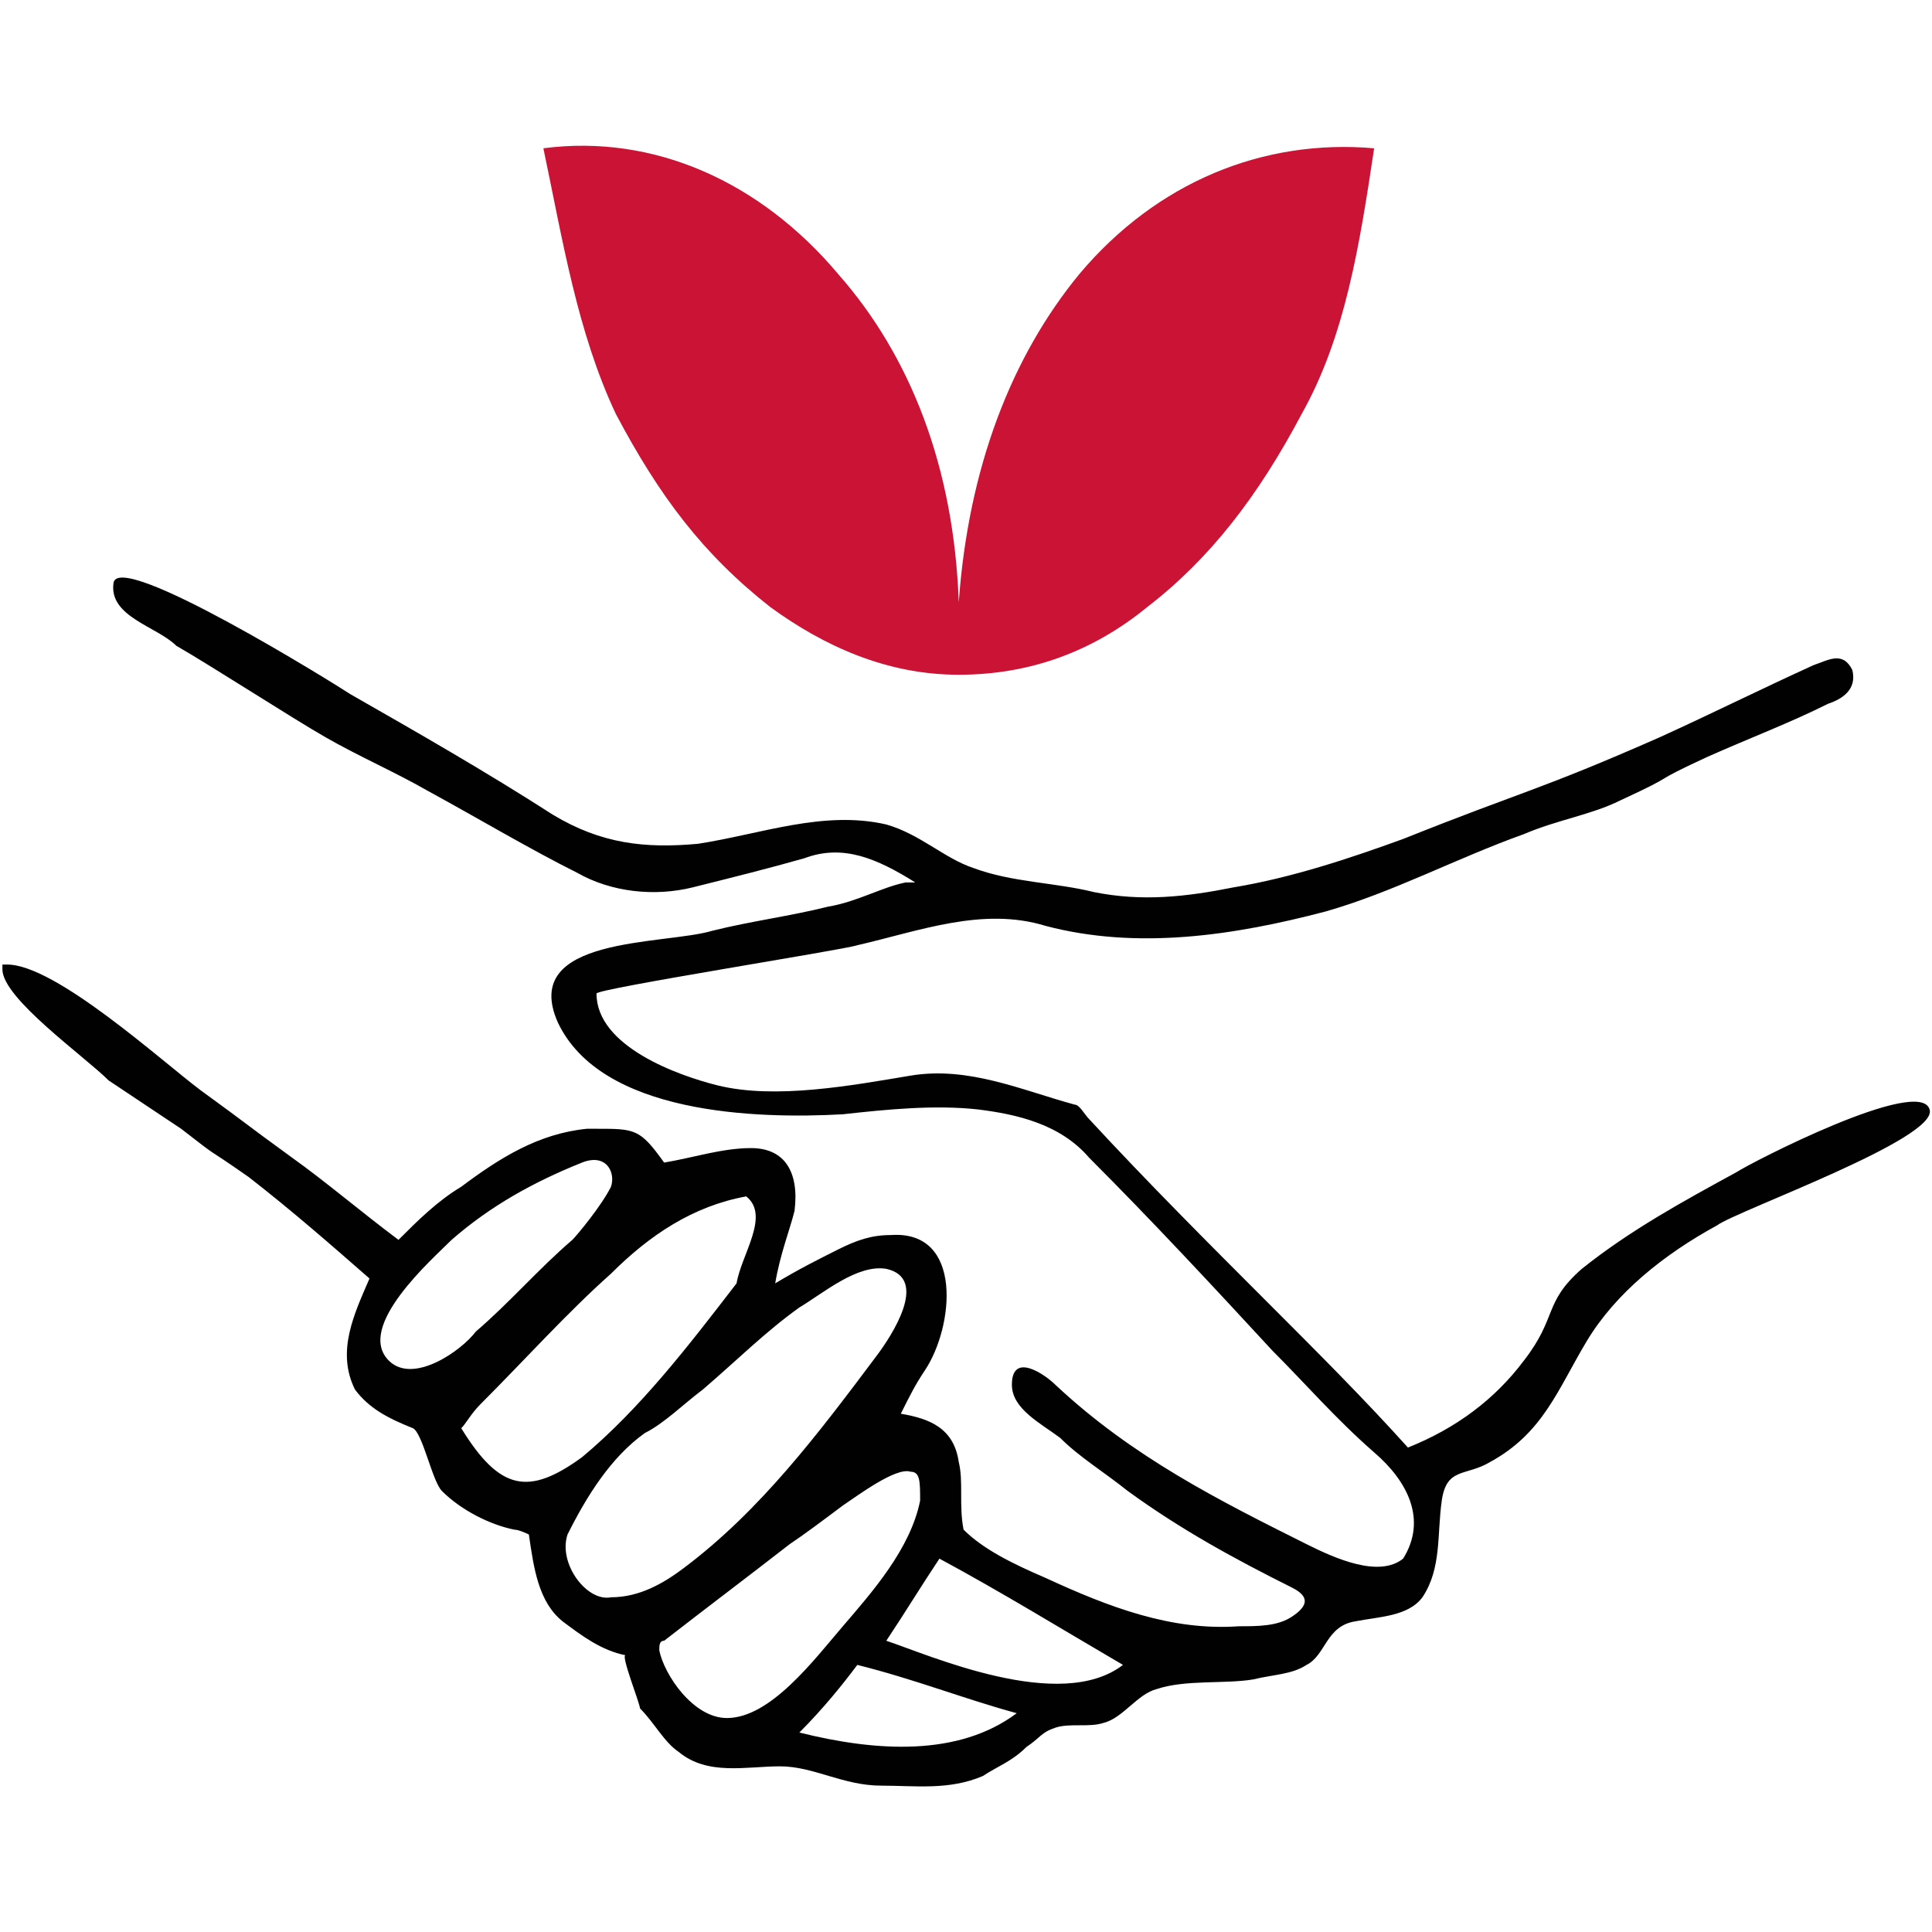
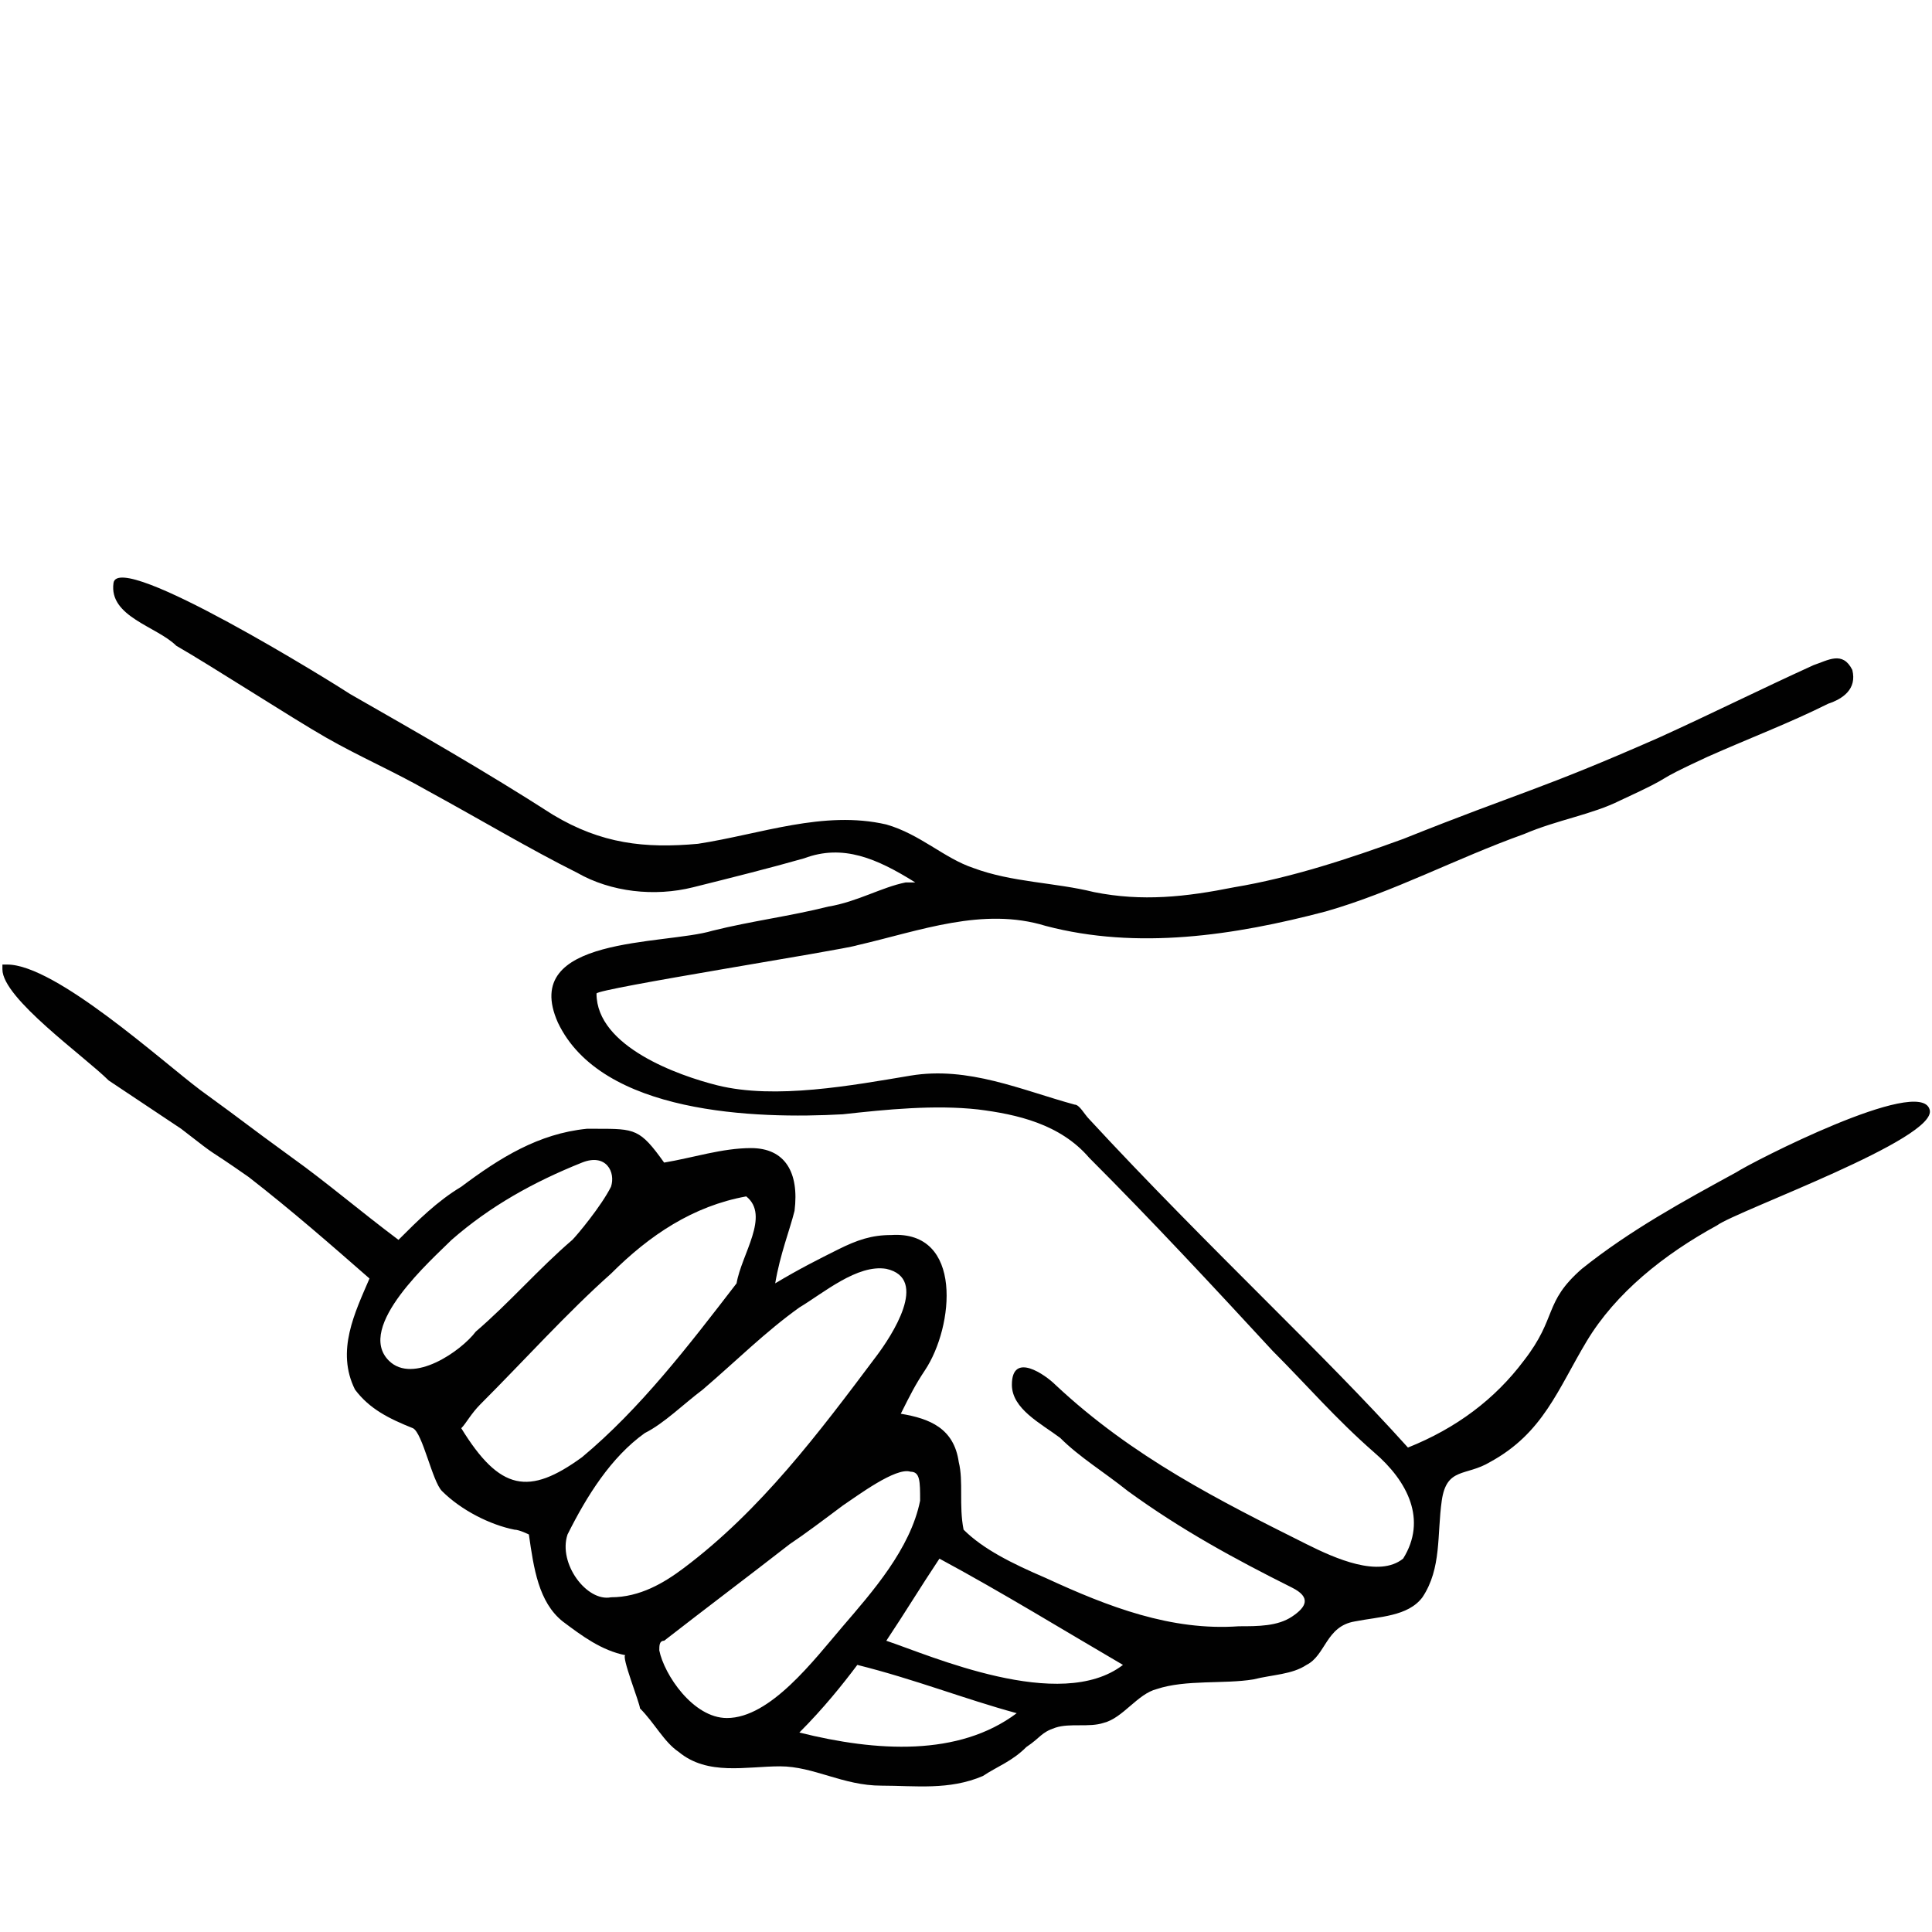
<svg xmlns="http://www.w3.org/2000/svg" id="a" data-name="Calque 1" width="40" height="40" viewBox="0 0 40 40">
-   <path d="m18.95,18.27c-.8-.5-1.5-.8-2.3-.5-.7.2-1.5.4-2.3.6-.8.2-1.7.1-2.4-.3-1-.5-2-1.1-3.1-1.7-.7-.4-1.4-.7-2.1-1.1-.7-.4-2.4-1.5-3.1-1.9-.4-.4-1.4-.6-1.3-1.3s4.6,2.1,4.9,2.3c1.4.8,2.8,1.6,4.2,2.5,1,.6,1.9.7,3,.6,1.3-.2,2.6-.7,3.9-.4.7.2,1.2.7,1.8.9.8.3,1.7.3,2.5.5,1,.2,1.9.1,2.9-.1,1.2-.2,2.4-.6,3.5-1,2.5-1,2.8-1,5.3-2.1,1.1-.5,2.1-1,3.2-1.5.3-.1.6-.3.8.1.1.4-.2.6-.5.7-.8.4-1.6.7-2.5,1.1-1.3.6-.5.3-1.8.9-.6.3-1.3.4-2,.7-1.4.5-2.7,1.2-4.1,1.6-1.9.5-3.9.8-5.8.3-1.3-.4-2.6.1-3.9.4-.3.1-5.4.9-5.4,1,0,1.1,1.7,1.7,2.5,1.9,1.2.3,2.8,0,4-.2s2.3.3,3.4.6c.1,0,.2.2.3.3,1.2,1.3,2.5,2.6,3.7,3.8,1,1,2,2,2.9,3,1-.4,1.8-1,2.4-1.8.7-.9.4-1.2,1.2-1.9,1-.8,2.1-1.4,3.2-2,.3-.2,3.8-2,4-1.3.2.6-4,2.1-4.4,2.4-1.1.6-2.1,1.4-2.7,2.4-.6,1-.9,1.9-2,2.5-.5.3-.9.1-1,.8-.1.7,0,1.4-.4,2-.3.4-.9.4-1.4.5-.6.1-.6.7-1,.9-.3.2-.7.2-1.1.3-.6.1-1.4,0-2,.2-.4.1-.7.6-1.1.7-.3.1-.7,0-1,.1s-.3.2-.6.4c-.3.3-.6.4-.9.6-.7.3-1.4.2-2.1.2-.8,0-1.4-.4-2.1-.4s-1.5.2-2.1-.3c-.3-.2-.5-.6-.8-.9,0-.1-.4-1.1-.3-1.1-.5-.1-.9-.4-1.3-.7-.5-.4-.6-1.1-.7-1.8,0,0-.2-.1-.3-.1-.5-.1-1.1-.4-1.5-.8-.2-.2-.4-1.2-.6-1.3-.5-.2-.9-.4-1.2-.8-.4-.8,0-1.6.3-2.3-.8-.7-1.6-1.4-2.5-2.1-1-.7-.5-.3-1.4-1l-1.5-1c-.5-.5-2.2-1.7-2.2-2.3v-.1h.1c1,0,3.2,2,4,2.6,1.1.8.8.6,1.9,1.4.7.5,1.4,1.1,2.2,1.7.4-.4.8-.8,1.3-1.1.8-.6,1.6-1.1,2.6-1.2h.2c.8,0,.9,0,1.4.7.6-.1,1.2-.3,1.8-.3.7,0,1,.5.9,1.3-.1.4-.3.9-.4,1.5.5-.3.9-.5,1.3-.7s.7-.3,1.1-.3c1.5-.1,1.3,1.9.7,2.8-.2.3-.3.5-.5.9.6.1,1.1.3,1.2,1,.1.4,0,.9.1,1.4.4.4,1,.7,1.7,1,1.3.6,2.6,1.1,4,1,.4,0,.8,0,1.1-.2.3-.2.4-.4,0-.6-1.2-.6-2.3-1.2-3.4-2-.5-.4-1-.7-1.4-1.1-.4-.3-1-.6-1-1.1,0-.7.7-.2.9,0,1.6,1.5,3.4,2.4,5.2,3.3.6.3,1.5.7,2,.3.5-.8.1-1.6-.6-2.2-.8-.7-1.4-1.4-2.1-2.1-1.2-1.3-2.5-2.7-3.8-4-.6-.7-1.5-.9-2.3-1-.9-.1-1.9,0-2.8.1-1.8.1-5,0-5.9-1.9-.8-1.8,2.2-1.6,3.2-1.9.8-.2,1.6-.3,2.4-.5.6-.1,1.1-.4,1.6-.5h.2Zm-4.4,10.5c-.4.3-.8.7-1.2.9-.7.5-1.2,1.3-1.6,2.1-.2.6.4,1.4.9,1.3.6,0,1.1-.3,1.5-.6,1.6-1.2,2.8-2.8,4-4.4.3-.4,1.1-1.6.2-1.8-.6-.1-1.3.5-1.8.8-.7.5-1.3,1.1-2,1.7h0Zm.9-4c-1.1.2-2,.8-2.8,1.6-.9.8-1.8,1.8-2.7,2.7-.2.2-.3.4-.4.5.8,1.3,1.4,1.4,2.5.6,1.2-1,2.2-2.3,3.2-3.6.1-.6.7-1.4.2-1.8h0Zm3.4,5.7c-.3-.1-1.1.5-1.4.7-.4.3-.8.6-1.1.8-.9.7-1.7,1.3-2.6,2-.1,0-.1.1-.1.2.1.5.7,1.4,1.4,1.4.9,0,1.8-1.2,2.4-1.9.6-.7,1.4-1.6,1.6-2.6,0-.4,0-.6-.2-.6h0Zm-6.2-5.9c.1-.3-.1-.7-.6-.5-1,.4-1.9.9-2.7,1.6-.4.4-2,1.8-1.3,2.5.5.5,1.5-.2,1.8-.6.7-.6,1.3-1.3,2-1.9.1-.1.6-.7.8-1.1h0Zm10.6,9.9c-1.2-.7-2.5-1.5-3.8-2.2-.4.6-.7,1.1-1.1,1.7.9.3,3.6,1.5,4.9.5h0Zm-6.7,1.4c1.6.4,3.3.5,4.5-.4-1.1-.3-2.1-.7-3.3-1-.3.4-.7.9-1.2,1.4Z" style="fill: #010101; stroke-width: 0px;" />
-   <path d="m22.35,5.67c-1.4,1.7-2.3,4-2.5,6.8-.1-2.8-1-5.1-2.5-6.8-1.6-1.9-3.8-2.9-6.1-2.6.4,1.9.7,3.8,1.5,5.5.9,1.7,1.8,2.9,3.2,4,1.1.8,2.4,1.4,3.9,1.4s2.8-.5,3.9-1.4c1.3-1,2.3-2.3,3.2-4,.9-1.6,1.2-3.5,1.5-5.5-2.3-.2-4.5.7-6.1,2.6h0Z" style="fill: #ca1335; stroke-width: 0px;" />
+   <path d="m18.95,18.27c-.8-.5-1.5-.8-2.3-.5-.7.2-1.5.4-2.3.6-.8.2-1.7.1-2.4-.3-1-.5-2-1.1-3.1-1.7-.7-.4-1.4-.7-2.1-1.1-.7-.4-2.4-1.5-3.1-1.9-.4-.4-1.4-.6-1.3-1.3s4.6,2.1,4.9,2.3c1.4.8,2.8,1.6,4.2,2.5,1,.6,1.9.7,3,.6,1.3-.2,2.6-.7,3.9-.4.7.2,1.2.7,1.8.9.8.3,1.7.3,2.5.5,1,.2,1.9.1,2.9-.1,1.2-.2,2.4-.6,3.5-1,2.5-1,2.8-1,5.3-2.1,1.1-.5,2.1-1,3.2-1.5.3-.1.6-.3.8.1.1.4-.2.6-.5.7-.8.4-1.6.7-2.5,1.1-1.3.6-.5.3-1.8.9-.6.3-1.3.4-2,.7-1.4.5-2.7,1.2-4.1,1.6-1.9.5-3.9.8-5.8.3-1.3-.4-2.6.1-3.9.4-.3.1-5.4.9-5.4,1,0,1.1,1.7,1.7,2.5,1.9,1.2.3,2.8,0,4-.2s2.3.3,3.4.6c.1,0,.2.2.3.3,1.2,1.3,2.5,2.6,3.7,3.8,1,1,2,2,2.9,3,1-.4,1.8-1,2.4-1.8.7-.9.4-1.2,1.2-1.9,1-.8,2.1-1.4,3.2-2,.3-.2,3.8-2,4-1.3.2.6-4,2.1-4.4,2.4-1.1.6-2.1,1.4-2.7,2.4-.6,1-.9,1.9-2,2.5-.5.3-.9.1-1,.8-.1.7,0,1.4-.4,2-.3.4-.9.4-1.4.5-.6.1-.6.7-1,.9-.3.2-.7.2-1.1.3-.6.1-1.4,0-2,.2-.4.1-.7.6-1.1.7-.3.1-.7,0-1,.1s-.3.2-.6.4c-.3.3-.6.4-.9.6-.7.3-1.4.2-2.1.2-.8,0-1.4-.4-2.1-.4s-1.5.2-2.1-.3c-.3-.2-.5-.6-.8-.9,0-.1-.4-1.1-.3-1.1-.5-.1-.9-.4-1.3-.7-.5-.4-.6-1.1-.7-1.8,0,0-.2-.1-.3-.1-.5-.1-1.1-.4-1.5-.8-.2-.2-.4-1.2-.6-1.3-.5-.2-.9-.4-1.2-.8-.4-.8,0-1.6.3-2.3-.8-.7-1.6-1.4-2.5-2.1-1-.7-.5-.3-1.4-1l-1.5-1c-.5-.5-2.2-1.7-2.2-2.3v-.1h.1c1,0,3.2,2,4,2.6,1.1.8.8.6,1.9,1.4.7.5,1.4,1.1,2.2,1.7.4-.4.8-.8,1.3-1.1.8-.6,1.6-1.1,2.6-1.2h.2c.8,0,.9,0,1.4.7.6-.1,1.2-.3,1.8-.3.7,0,1,.5.9,1.3-.1.4-.3.9-.4,1.5.5-.3.9-.5,1.3-.7s.7-.3,1.1-.3c1.5-.1,1.3,1.9.7,2.8-.2.3-.3.5-.5.9.6.1,1.1.3,1.2,1,.1.4,0,.9.1,1.4.4.4,1,.7,1.7,1,1.3.6,2.6,1.1,4,1,.4,0,.8,0,1.1-.2.3-.2.4-.4,0-.6-1.2-.6-2.3-1.2-3.4-2-.5-.4-1-.7-1.4-1.1-.4-.3-1-.6-1-1.1,0-.7.7-.2.9,0,1.6,1.5,3.4,2.4,5.2,3.3.6.3,1.5.7,2,.3.5-.8.1-1.6-.6-2.2-.8-.7-1.4-1.4-2.1-2.1-1.2-1.3-2.5-2.7-3.8-4-.6-.7-1.5-.9-2.3-1-.9-.1-1.9,0-2.8.1-1.8.1-5,0-5.9-1.9-.8-1.8,2.2-1.6,3.2-1.9.8-.2,1.6-.3,2.4-.5.6-.1,1.1-.4,1.6-.5h.2Zm-4.4,10.5c-.4.3-.8.7-1.2.9-.7.5-1.2,1.3-1.6,2.1-.2.6.4,1.4.9,1.3.6,0,1.1-.3,1.5-.6,1.6-1.2,2.8-2.8,4-4.4.3-.4,1.1-1.6.2-1.8-.6-.1-1.3.5-1.8.8-.7.5-1.3,1.1-2,1.7h0Zm.9-4c-1.1.2-2,.8-2.8,1.6-.9.8-1.8,1.8-2.7,2.7-.2.2-.3.4-.4.5.8,1.3,1.4,1.4,2.5.6,1.2-1,2.2-2.3,3.2-3.6.1-.6.7-1.4.2-1.8h0m3.4,5.7c-.3-.1-1.1.5-1.4.7-.4.3-.8.6-1.1.8-.9.7-1.7,1.3-2.6,2-.1,0-.1.1-.1.2.1.5.7,1.4,1.4,1.4.9,0,1.8-1.2,2.4-1.9.6-.7,1.4-1.6,1.6-2.6,0-.4,0-.6-.2-.6h0Zm-6.2-5.9c.1-.3-.1-.7-.6-.5-1,.4-1.9.9-2.7,1.6-.4.4-2,1.8-1.3,2.5.5.5,1.5-.2,1.8-.6.7-.6,1.3-1.3,2-1.9.1-.1.6-.7.8-1.1h0Zm10.6,9.9c-1.2-.7-2.5-1.5-3.8-2.2-.4.6-.7,1.1-1.1,1.7.9.3,3.6,1.5,4.9.5h0Zm-6.7,1.4c1.6.4,3.3.5,4.5-.4-1.1-.3-2.1-.7-3.3-1-.3.4-.7.9-1.2,1.4Z" style="fill: #010101; stroke-width: 0px;" />
</svg>